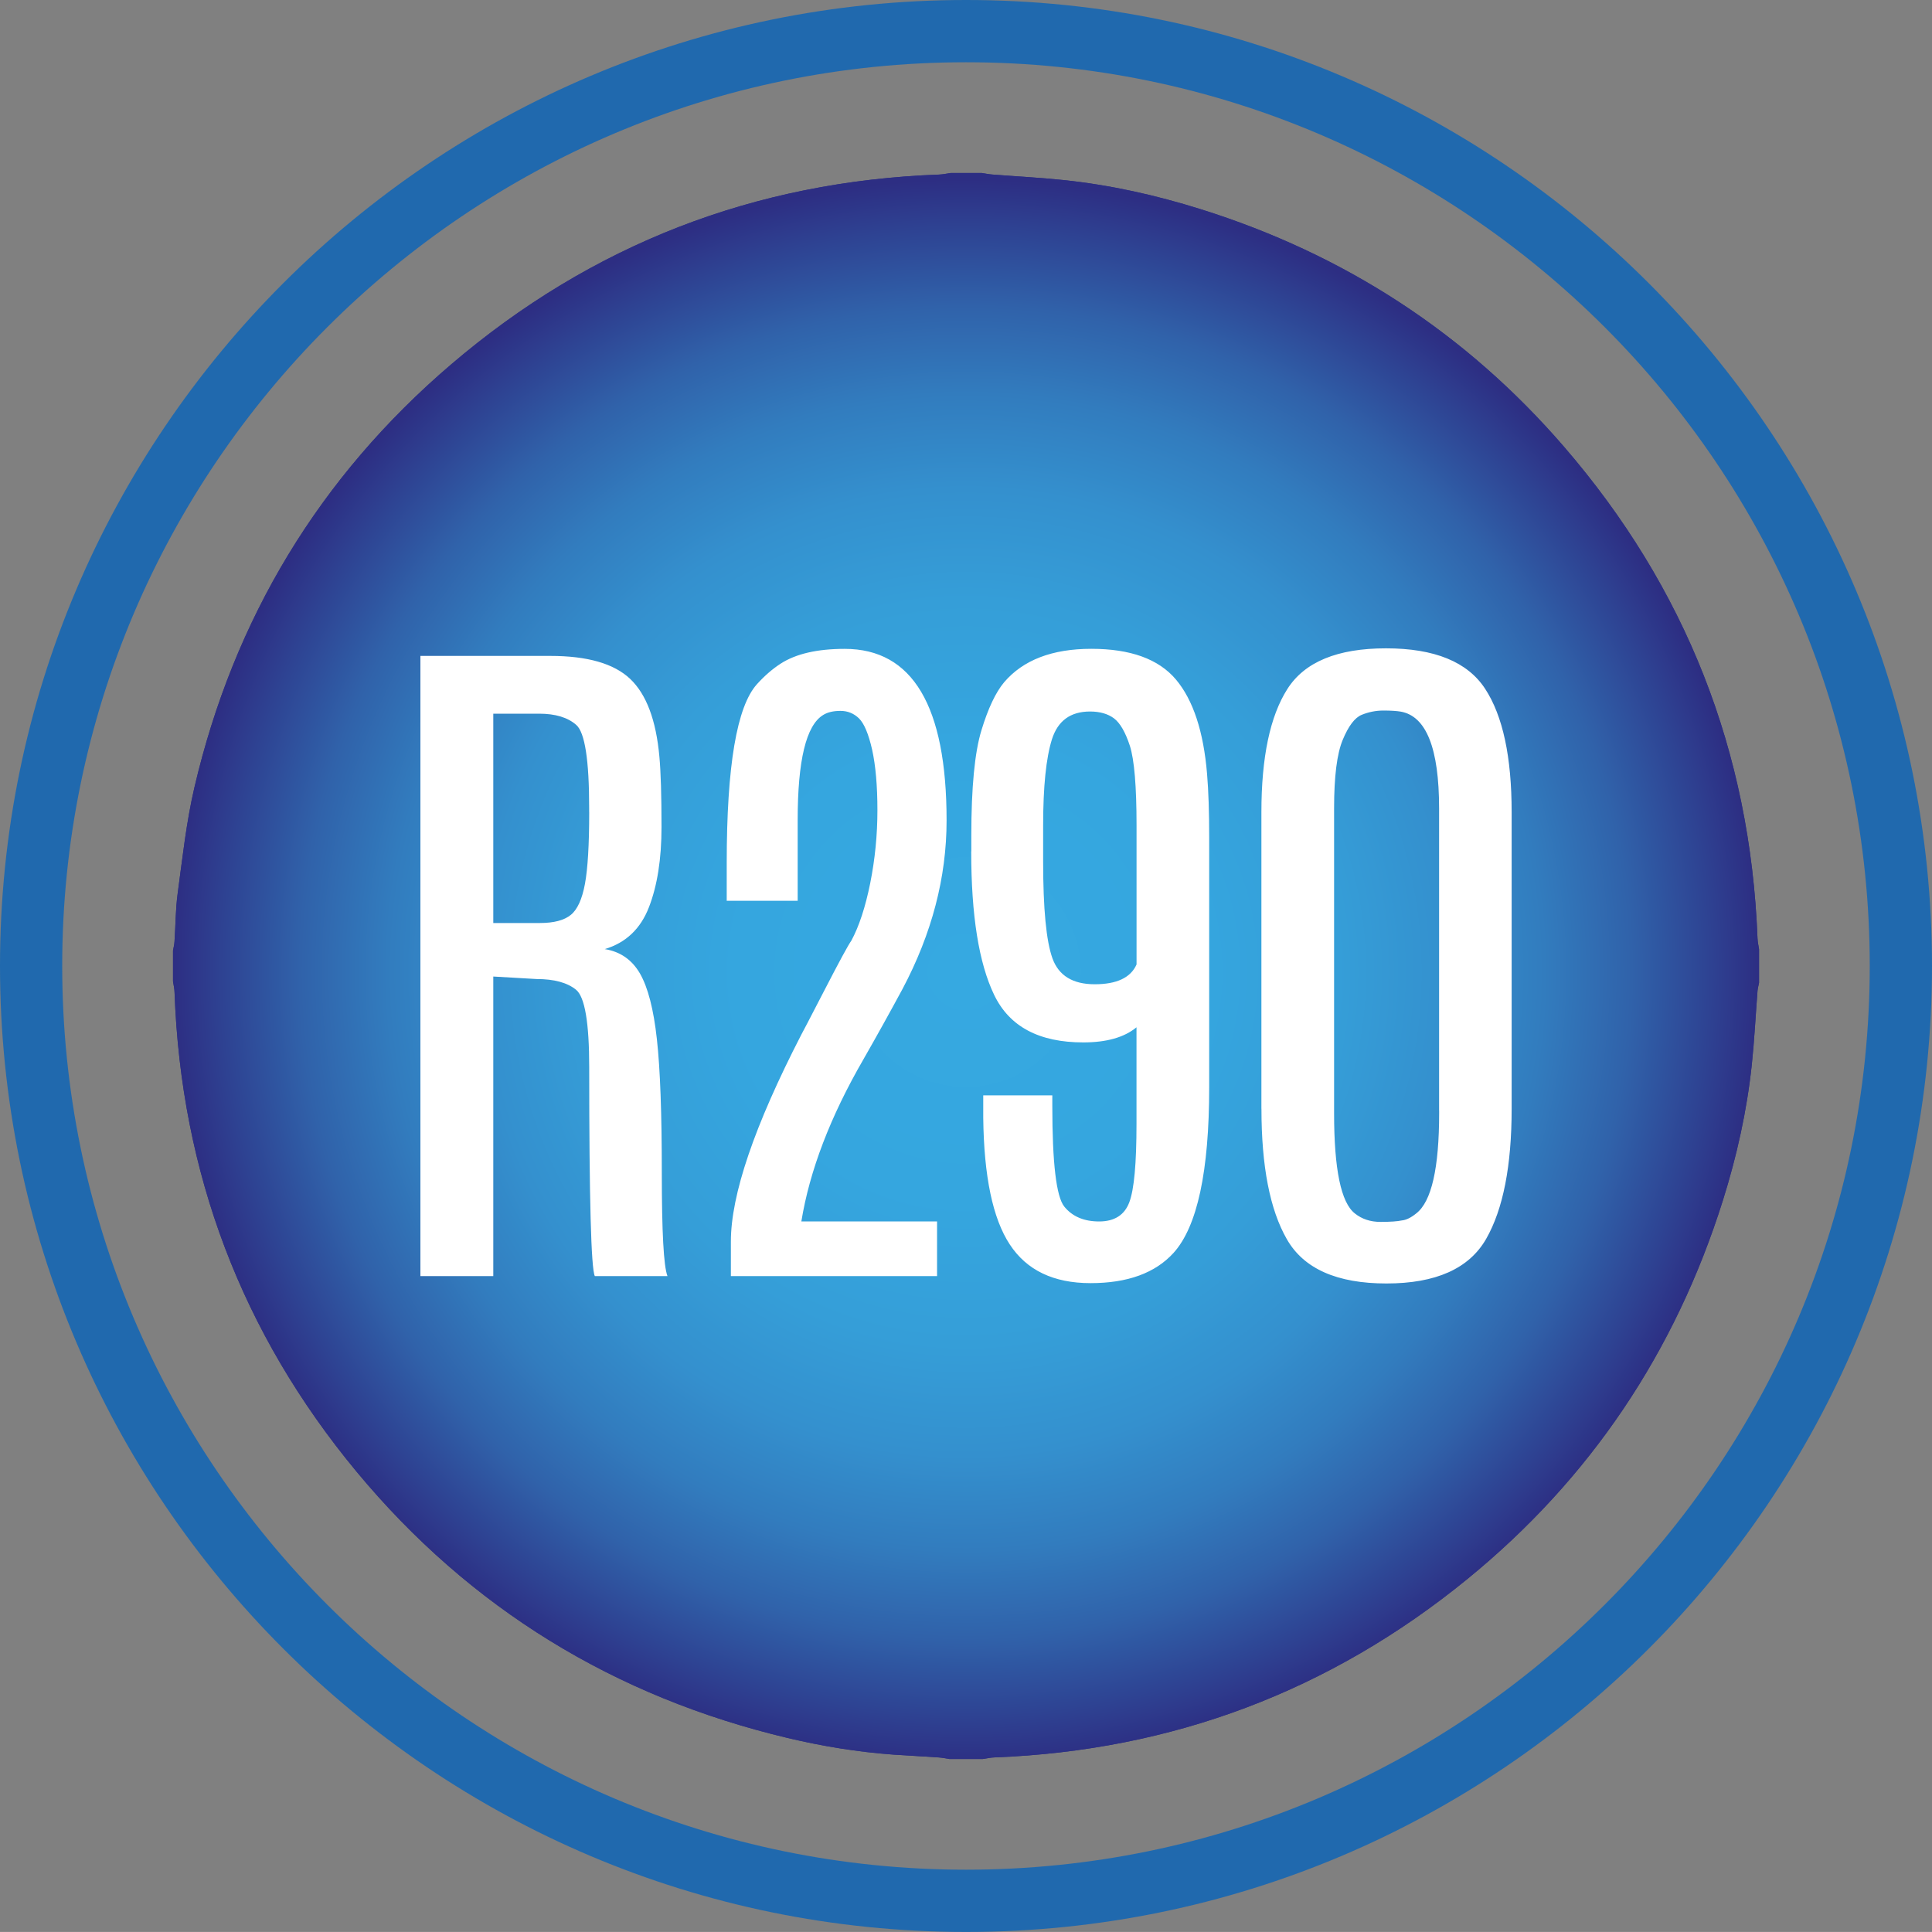
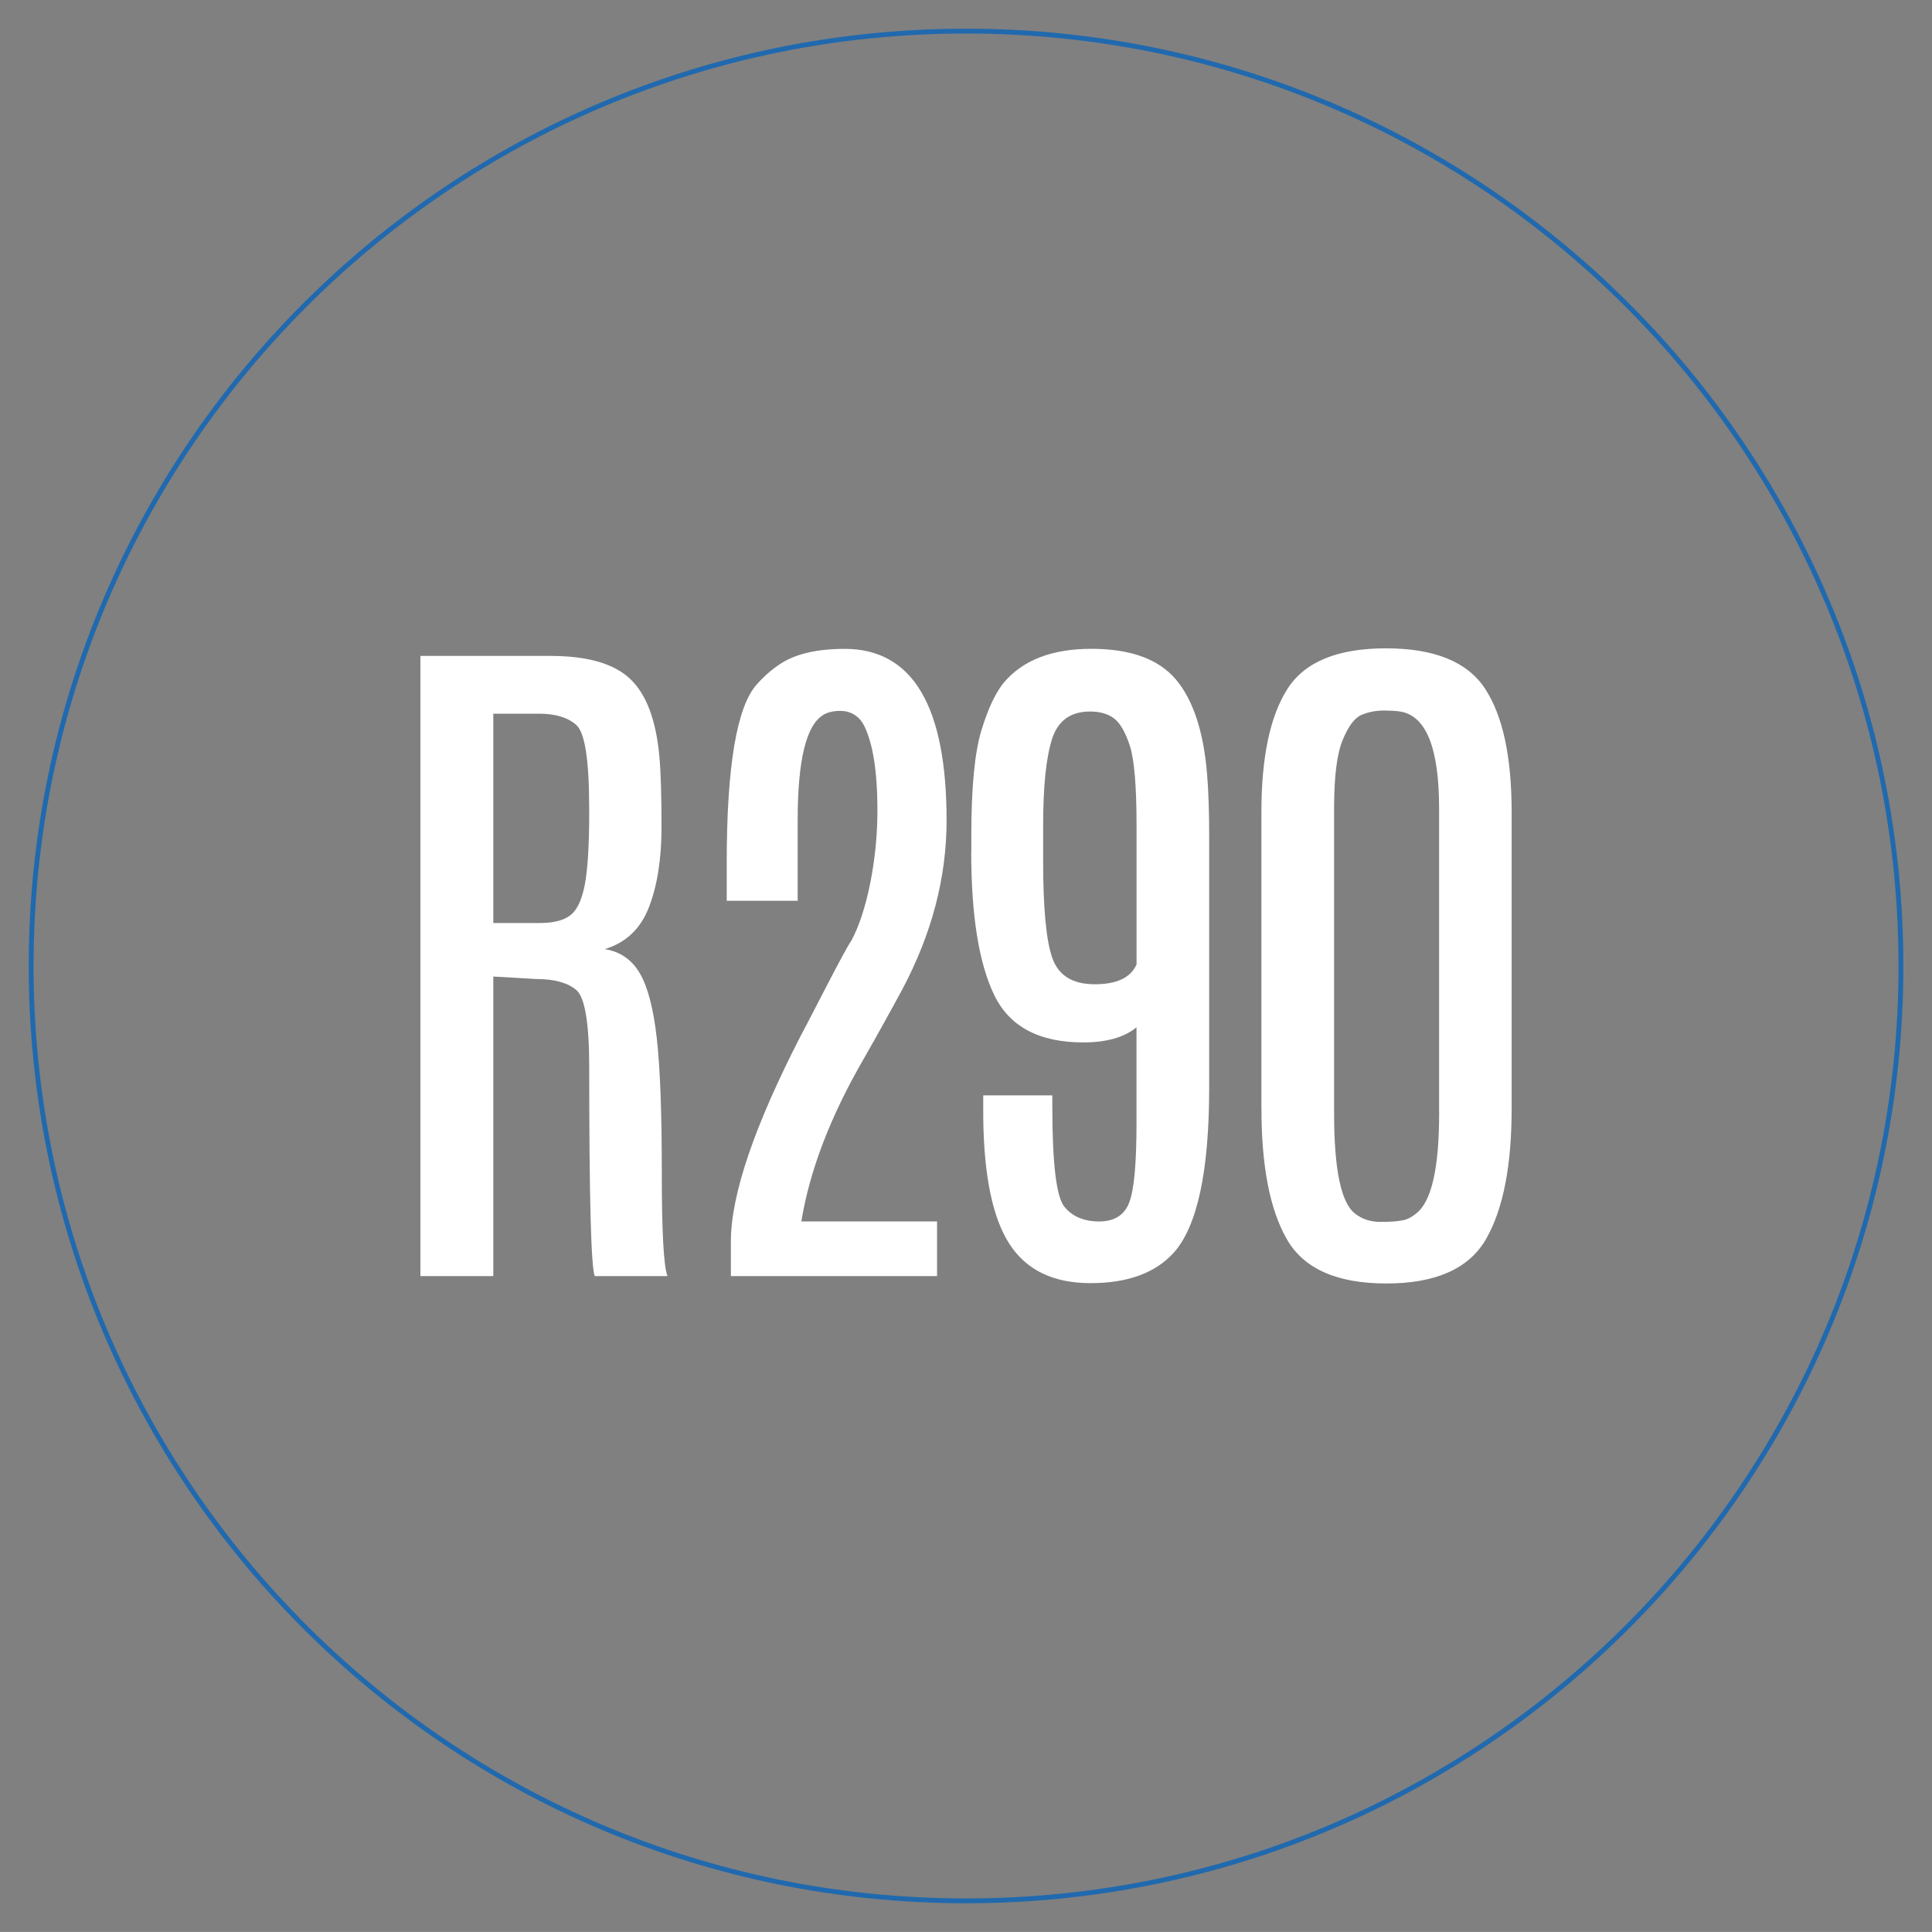
<svg xmlns="http://www.w3.org/2000/svg" id="Livello_1" data-name="Livello 1" viewBox="0 0 400 399.99">
  <rect x="0" y="0" width="400" height="399.99" fill="#808080" stroke="none" />
  <defs>
    <style>      .cls-1 {        clip-path: url(#clippath);      }      .cls-2, .cls-3, .cls-4, .cls-5 {        stroke-width: 0px;      }      .cls-2, .cls-6 {        fill: none;      }      .cls-7 {        clip-path: url(#clippath-1);      }      .cls-8 {        clip-path: url(#clippath-2);      }      .cls-3 {        fill: url(#Sfumatura_senza_nome_2);      }      .cls-6 {        stroke: #2069ae;      }      .cls-4 {        fill: #2069ae;      }      .cls-5 {        fill: #fff;      }    </style>
    <clipPath id="clippath">
-       <path class="cls-2" d="M196.82,35.82c-.79.12-1.55.28-2.32.32-38.24,1.39-72.04,14.48-101.09,39.3-27.29,23.31-45,52.67-53.17,87.64-1.67,7.16-2.46,14.56-3.45,21.86-.45,3.29-.43,6.64-.66,9.97-.03.62-.19,1.26-.31,1.88v6.4c.12.77.31,1.53.32,2.31,1.35,37.33,13.89,70.49,37.69,99.2,23.51,28.32,53.42,46.61,89.25,55.13,7.19,1.71,14.48,2.9,21.86,3.44,3.14.22,6.29.36,9.42.59.73.04,1.46.21,2.18.32h6.94c.82-.12,1.64-.31,2.45-.33,36.73-1.42,69.42-13.72,97.87-36.93,25.47-20.78,43.03-47.01,52.9-78.37,2.89-9.19,4.97-18.55,5.99-28.11.54-5.12.79-10.23,1.19-15.35.05-.54.21-1.08.31-1.61v-6.96c-.12-.77-.3-1.55-.32-2.31-1.49-38.56-14.84-72.5-40.02-101.67-20.33-23.57-45.55-39.92-75.27-49.23-9.23-2.9-18.64-5-28.28-6.02-4.95-.52-9.95-.77-14.92-1.16-.72-.06-1.44-.21-2.16-.32h-6.39Z" />
-     </clipPath>
+       </clipPath>
    <radialGradient id="Sfumatura_senza_nome_2" data-name="Sfumatura senza nome 2" cx="15.4" cy="415.55" fx="15.4" fy="415.55" r="12.88" gradientTransform="translate(3.78 5495.37) scale(12.74 -12.74)" gradientUnits="userSpaceOnUse">
      <stop offset="0" stop-color="#36a9e1" />
      <stop offset=".29" stop-color="#35a6df" />
      <stop offset=".47" stop-color="#359ed8" />
      <stop offset=".61" stop-color="#3490ce" />
      <stop offset=".73" stop-color="#327cbe" />
      <stop offset=".84" stop-color="#3062aa" />
      <stop offset=".94" stop-color="#2e4292" />
      <stop offset="1" stop-color="#2d2e83" />
    </radialGradient>
    <clipPath id="clippath-1">
      <rect class="cls-2" x=".01" width="399.99" height="399.99" />
    </clipPath>
    <clipPath id="clippath-2">
-       <path class="cls-2" d="M196.82,35.82c-.79.12-1.55.28-2.32.32-38.24,1.39-72.04,14.48-101.09,39.3-27.29,23.31-45,52.67-53.17,87.64-1.67,7.16-2.46,14.56-3.45,21.86-.45,3.29-.43,6.64-.66,9.97-.03.62-.19,1.26-.31,1.88v6.4c.12.77.31,1.53.32,2.31,1.35,37.33,13.89,70.49,37.69,99.2,23.51,28.32,53.42,46.61,89.25,55.13,7.19,1.71,14.48,2.9,21.86,3.44,3.14.22,6.29.36,9.42.59.73.04,1.46.21,2.18.32h6.94c.82-.12,1.64-.31,2.45-.33,36.73-1.42,69.42-13.72,97.87-36.93,25.47-20.78,43.03-47.01,52.9-78.37,2.89-9.19,4.97-18.55,5.99-28.11.54-5.12.79-10.23,1.19-15.35.05-.54.21-1.08.31-1.61v-6.96c-.12-.77-.3-1.55-.32-2.31-1.49-38.56-14.84-72.5-40.02-101.67-20.33-23.57-45.55-39.92-75.27-49.23-9.23-2.9-18.64-5-28.28-6.02-4.95-.52-9.95-.77-14.92-1.16-.72-.06-1.44-.21-2.16-.32h-6.39Z" />
-     </clipPath>
+       </clipPath>
  </defs>
  <g class="cls-1">
    <rect class="cls-3" x="35.82" y="35.82" width="328.37" height="328.37" />
  </g>
  <g class="cls-7">
    <path class="cls-6" d="M200.01,393.55c106.9,0,193.56-86.66,193.56-193.56S306.9,6.44,200.01,6.44,6.45,93.1,6.45,199.99s86.66,193.56,193.56,193.56Z" />
-     <path class="cls-5" d="M297.96,229.9v.52c0,11.43-1.58,18.36-4.74,20.8-1.08.88-2.07,1.37-3,1.46-.88.19-2.34.3-4.41.3s-3.84-.58-5.3-1.75c-2.87-2.24-4.3-9.15-4.3-20.72v-63.18c0-6.57.59-11.29,1.79-14.16,1.19-2.87,2.5-4.6,3.94-5.18,1.43-.58,2.92-.88,4.48-.88s2.74.08,3.57.22c5.31.93,7.96,7.61,7.96,20.06v62.53ZM261.17,229.54c0,11.92,1.75,20.92,5.26,27.03,3.5,6.11,10.37,9.16,20.61,9.16s17.12-3.08,20.65-9.23c3.52-6.16,5.28-15.15,5.28-26.97v-61.37c0-11.43-1.82-19.93-5.48-25.54-3.65-5.59-10.49-8.39-20.54-8.39s-16.85,2.81-20.42,8.43c-3.58,5.62-5.37,14.12-5.37,25.5v61.37ZM235.3,199.7c-1.21,2.72-4.1,4.08-8.65,4.08s-7.46-1.79-8.75-5.36c-1.29-3.58-1.93-10.28-1.93-20.1v-7.37c0-8.08.61-14.03,1.82-17.88,1.22-3.84,3.84-5.76,7.89-5.76,2.04,0,3.7.48,4.96,1.42,1.26.95,2.36,2.85,3.29,5.69.91,2.85,1.38,8.34,1.38,16.45v28.82ZM201.08,176.28c0,13.23,1.58,23.13,4.75,29.7,3.16,6.57,9.3,9.84,18.45,9.84,4.82,0,8.49-1.04,11.02-3.13v20c0,8.17-.49,13.58-1.49,16.23-.99,2.64-3.08,3.97-6.24,3.97s-5.57-1.03-7.23-3.09c-1.65-2.07-2.47-9.02-2.47-20.83v-2.19h-14.3v4.66c.14,12.11,1.97,20.85,5.48,26.19,3.5,5.36,9.08,8.03,16.74,8.03s13.39-2.09,17.19-6.27c4.91-5.45,7.37-16.88,7.37-34.28v-51.67c0-5.26-.14-9.65-.44-13.21-.73-8.8-2.89-15.32-6.45-19.55-3.58-4.24-9.42-6.35-17.51-6.35s-14.12,2.31-18.06,6.93c-1.75,2.09-3.32,5.41-4.7,9.96-1.39,4.55-2.09,11.8-2.09,21.77v3.29ZM150.41,186.5h14.74v-16.71c0-12.36,1.75-19.6,5.26-21.75.91-.58,2.13-.86,3.61-.86s2.76.52,3.83,1.56c1.07,1.06,1.97,3.21,2.71,6.45.72,3.26,1.1,7.45,1.1,12.56s-.5,10.14-1.49,15.1c-1,4.96-2.31,8.93-3.9,11.89-.64.88-2.51,4.33-5.62,10.36-3.12,6.03-4.7,9.07-4.75,9.12-9.73,18.88-14.58,33.15-14.58,42.83v7.15h42.69v-11.31h-28.1c1.71-10.5,5.99-21.7,12.85-33.56,2.73-4.77,5.42-9.62,8.1-14.58,6.08-11.48,9.12-23.11,9.12-34.88,0-23.69-7.03-35.53-21.09-35.53-5.69,0-10.11,1.02-13.28,3.07-1.65,1.07-3.29,2.47-4.88,4.23-4.19,4.63-6.27,16.96-6.27,36.99v7.89ZM121.99,168.11c0,6.76-.3,11.72-.88,14.88-.59,3.17-1.56,5.31-2.92,6.42-1.37,1.12-3.5,1.69-6.42,1.69h-9.64v-43.34h9.48c3.36,0,5.93.77,7.7,2.33,1.78,1.56,2.67,7.28,2.67,17.15v.88ZM87.03,264.2h15.1v-62.02l8.98.52c3.65,0,6.36.75,8.17,2.23,1.8,1.48,2.71,6.82,2.71,16.01,0,27.29.39,41.71,1.16,43.26h15.04c-.79-2.05-1.17-9.19-1.17-21.41s-.33-21.45-1.02-27.65c-.68-6.21-1.86-10.73-3.5-13.58-1.65-2.85-4.08-4.54-7.29-5.06,4.38-1.31,7.42-4.21,9.15-8.68s2.6-10.01,2.6-16.59-.15-11.45-.44-14.56c-.68-7.59-2.71-12.96-6.07-16.13-3.35-3.16-8.85-4.74-16.48-4.74h-26.93v128.42Z" />
  </g>
  <g class="cls-8">
-     <rect class="cls-3" x="35.82" y="35.82" width="328.37" height="328.37" />
-   </g>
-   <path class="cls-4" d="M200.01,399.99C89.72,399.99,0,310.27,0,199.98S89.72,0,200.01,0s199.99,89.71,199.99,199.98-89.71,200.01-199.99,200.01ZM200.01,12.89C96.83,12.89,12.88,96.82,12.88,199.98s83.95,187.12,187.12,187.12,187.11-83.95,187.11-187.12S303.18,12.89,200.01,12.89Z" />
+     </g>
  <path class="cls-5" d="M297.96,229.9v.52c0,11.43-1.58,18.36-4.74,20.8-1.08.88-2.07,1.37-3,1.46-.88.19-2.34.3-4.41.3s-3.84-.58-5.3-1.75c-2.87-2.24-4.3-9.15-4.3-20.72v-63.18c0-6.57.59-11.29,1.79-14.16,1.19-2.87,2.5-4.6,3.94-5.18,1.43-.58,2.92-.88,4.48-.88s2.74.08,3.57.22c5.31.93,7.96,7.61,7.96,20.06v62.53ZM261.17,229.54c0,11.92,1.75,20.92,5.26,27.03,3.5,6.11,10.37,9.16,20.61,9.16s17.12-3.08,20.65-9.23c3.52-6.16,5.28-15.15,5.28-26.97v-61.37c0-11.43-1.82-19.93-5.48-25.54-3.65-5.59-10.49-8.39-20.54-8.39s-16.85,2.81-20.42,8.43c-3.58,5.62-5.37,14.12-5.37,25.5v61.37ZM235.3,199.7c-1.21,2.72-4.1,4.08-8.65,4.08s-7.46-1.79-8.75-5.36c-1.29-3.58-1.93-10.28-1.93-20.1v-7.37c0-8.08.61-14.03,1.82-17.88,1.22-3.84,3.84-5.76,7.89-5.76,2.04,0,3.7.48,4.96,1.42,1.26.95,2.36,2.85,3.29,5.69.91,2.85,1.38,8.34,1.38,16.45v28.82ZM201.08,176.28c0,13.23,1.58,23.13,4.75,29.7,3.16,6.57,9.3,9.84,18.45,9.84,4.82,0,8.49-1.04,11.02-3.13v20c0,8.17-.49,13.58-1.49,16.23-.99,2.64-3.08,3.97-6.24,3.97s-5.57-1.03-7.23-3.09c-1.65-2.07-2.47-9.02-2.47-20.83v-2.19h-14.3v4.66c.14,12.11,1.97,20.85,5.48,26.19,3.5,5.36,9.08,8.03,16.74,8.03s13.39-2.09,17.19-6.27c4.91-5.45,7.37-16.88,7.37-34.28v-51.67c0-5.26-.14-9.65-.44-13.21-.73-8.8-2.89-15.32-6.45-19.55-3.58-4.24-9.42-6.35-17.51-6.35s-14.12,2.31-18.06,6.93c-1.75,2.09-3.32,5.41-4.7,9.96-1.39,4.55-2.09,11.8-2.09,21.77v3.29ZM150.41,186.5h14.74v-16.71c0-12.36,1.75-19.6,5.26-21.75.91-.58,2.13-.86,3.61-.86s2.76.52,3.83,1.56c1.07,1.06,1.97,3.21,2.71,6.45.72,3.26,1.1,7.45,1.1,12.56s-.5,10.14-1.49,15.1c-1,4.96-2.31,8.93-3.9,11.89-.64.88-2.51,4.33-5.62,10.36-3.12,6.03-4.7,9.07-4.75,9.12-9.73,18.88-14.58,33.15-14.58,42.83v7.15h42.69v-11.31h-28.1c1.71-10.5,5.99-21.7,12.85-33.56,2.73-4.77,5.42-9.62,8.1-14.58,6.08-11.48,9.12-23.11,9.12-34.88,0-23.69-7.03-35.53-21.09-35.53-5.69,0-10.11,1.02-13.28,3.07-1.65,1.07-3.29,2.47-4.88,4.23-4.19,4.63-6.27,16.96-6.27,36.99v7.89ZM121.99,168.11c0,6.76-.3,11.72-.88,14.88-.59,3.17-1.56,5.31-2.92,6.42-1.37,1.12-3.5,1.69-6.42,1.69h-9.64v-43.34h9.48c3.36,0,5.93.77,7.7,2.33,1.78,1.56,2.67,7.28,2.67,17.15v.88ZM87.03,264.2h15.1v-62.02l8.98.52c3.65,0,6.36.75,8.17,2.23,1.8,1.48,2.71,6.82,2.71,16.01,0,27.29.39,41.71,1.16,43.26h15.04c-.79-2.05-1.17-9.19-1.17-21.41s-.33-21.45-1.02-27.65c-.68-6.21-1.86-10.73-3.5-13.58-1.65-2.85-4.08-4.54-7.29-5.06,4.38-1.31,7.42-4.21,9.15-8.68s2.6-10.01,2.6-16.59-.15-11.45-.44-14.56c-.68-7.59-2.71-12.96-6.07-16.13-3.35-3.16-8.85-4.74-16.48-4.74h-26.93v128.42Z" />
</svg>